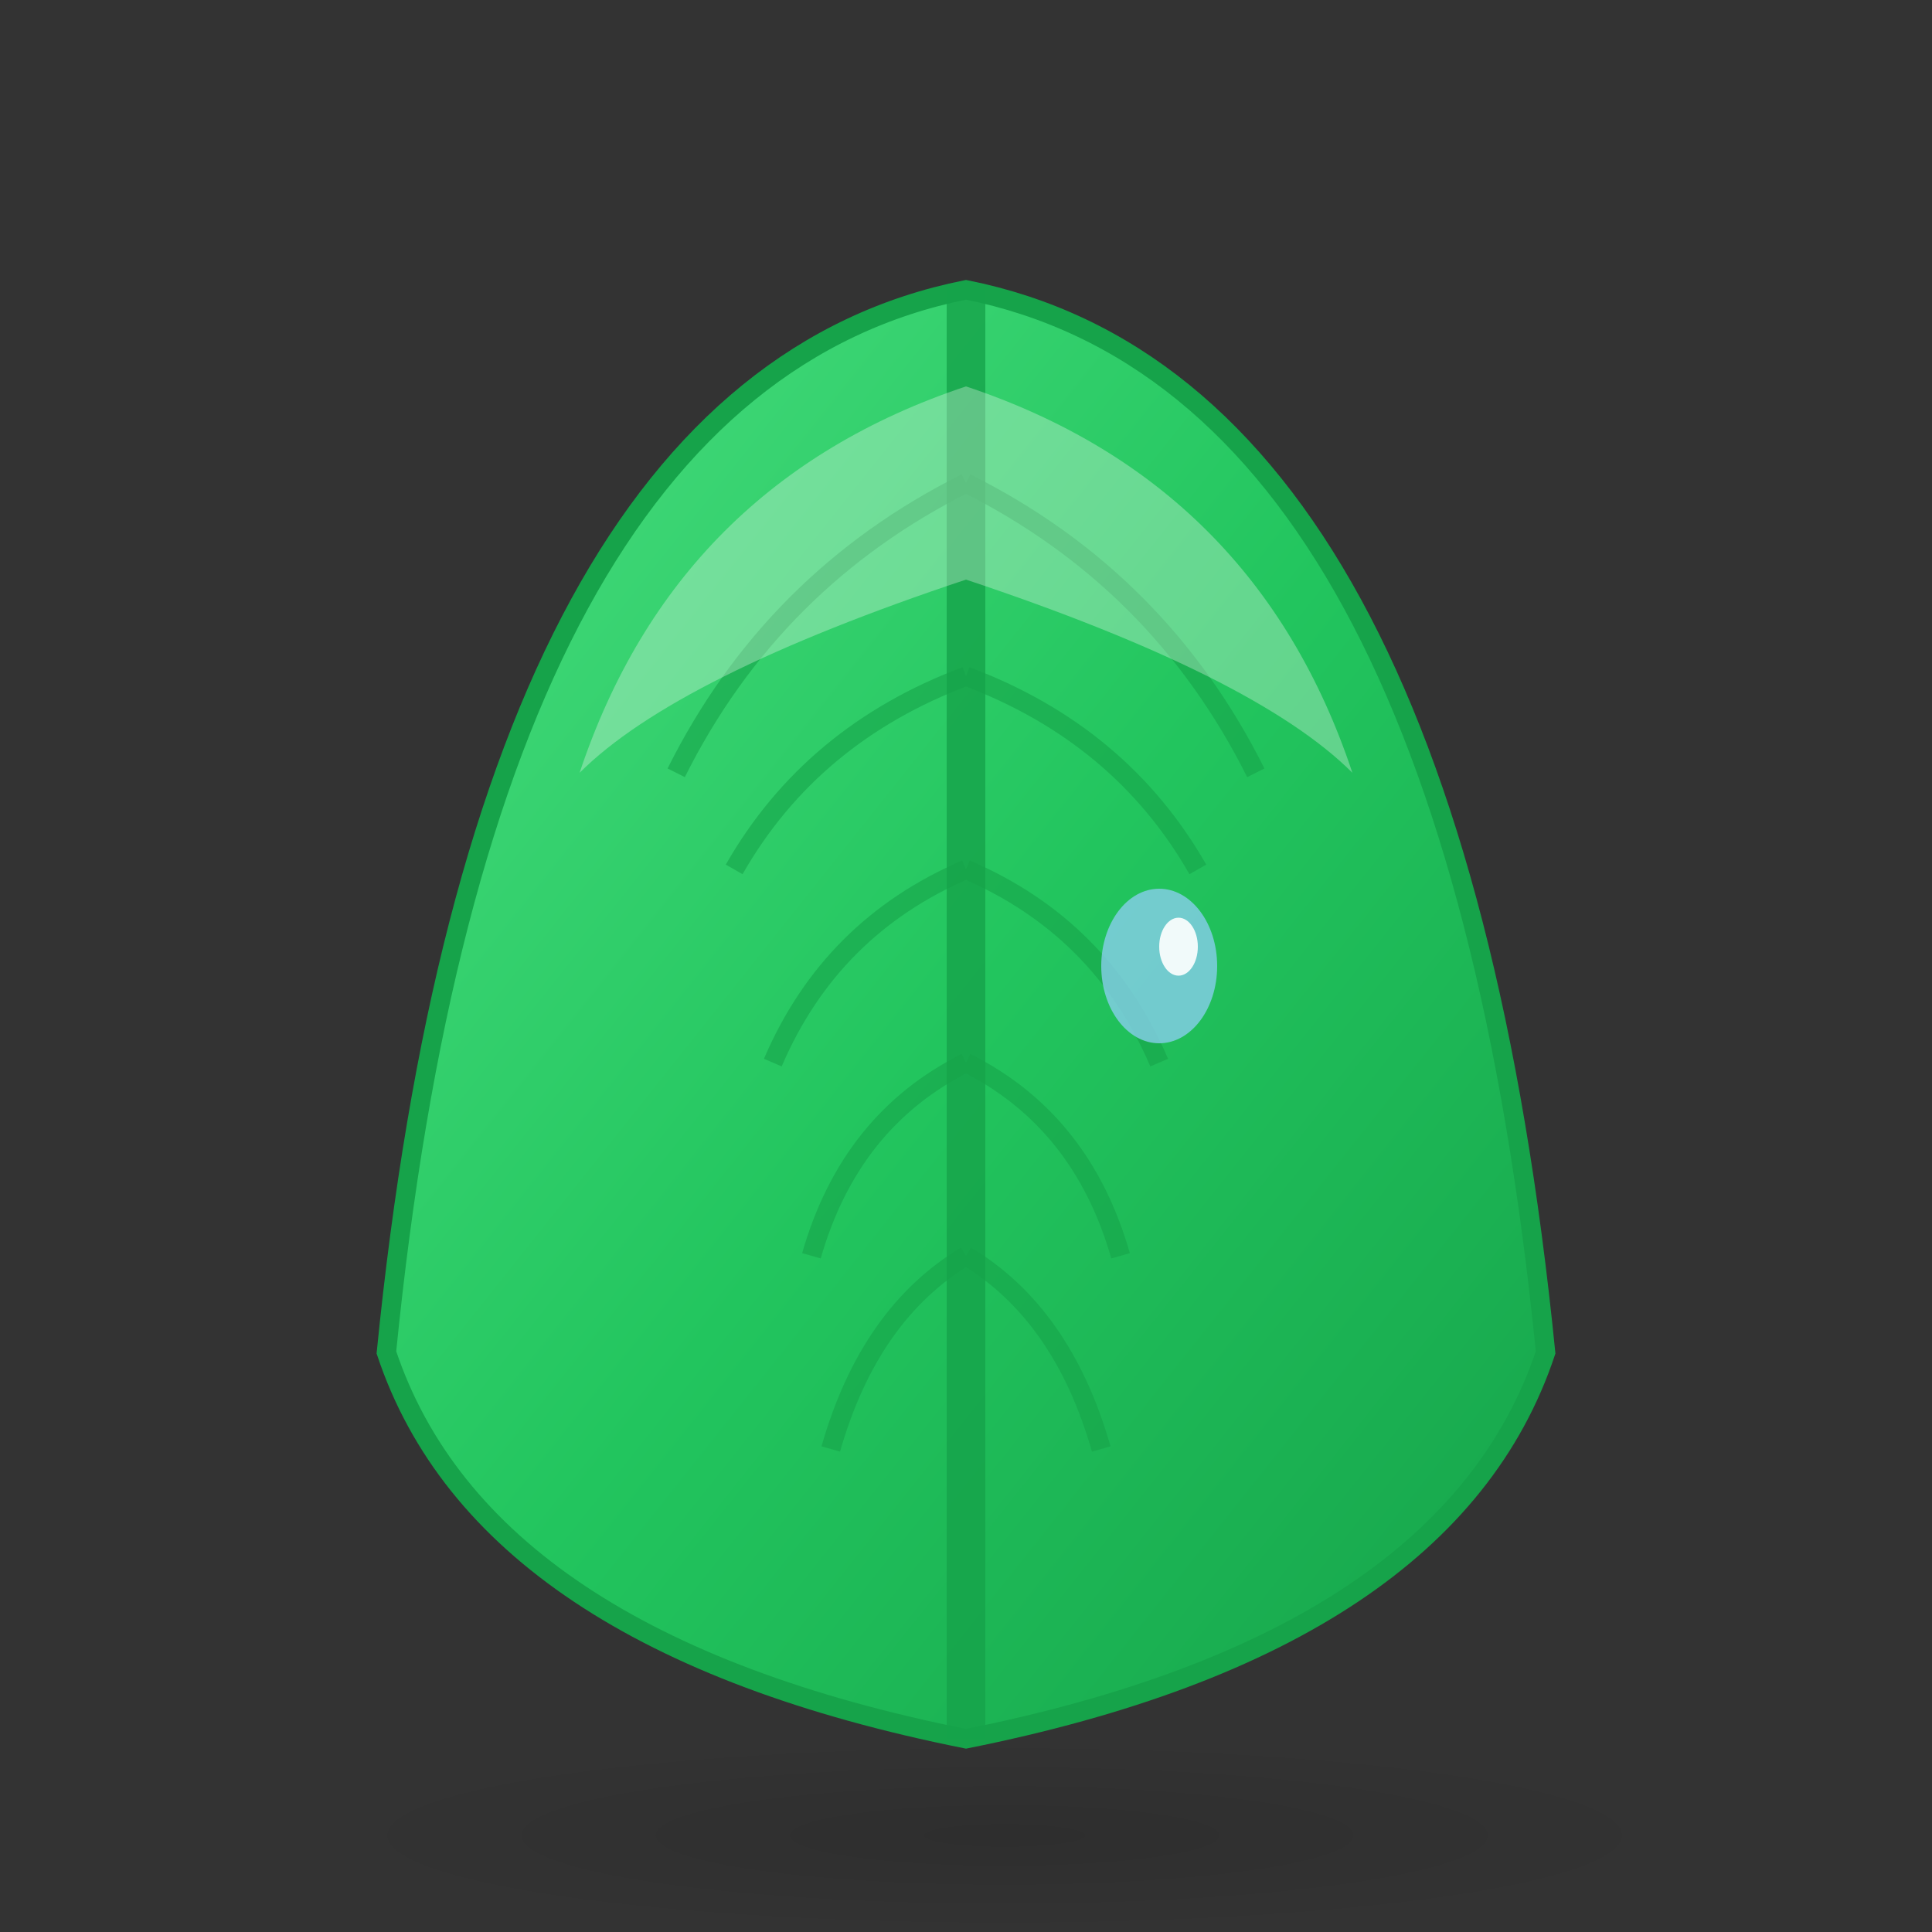
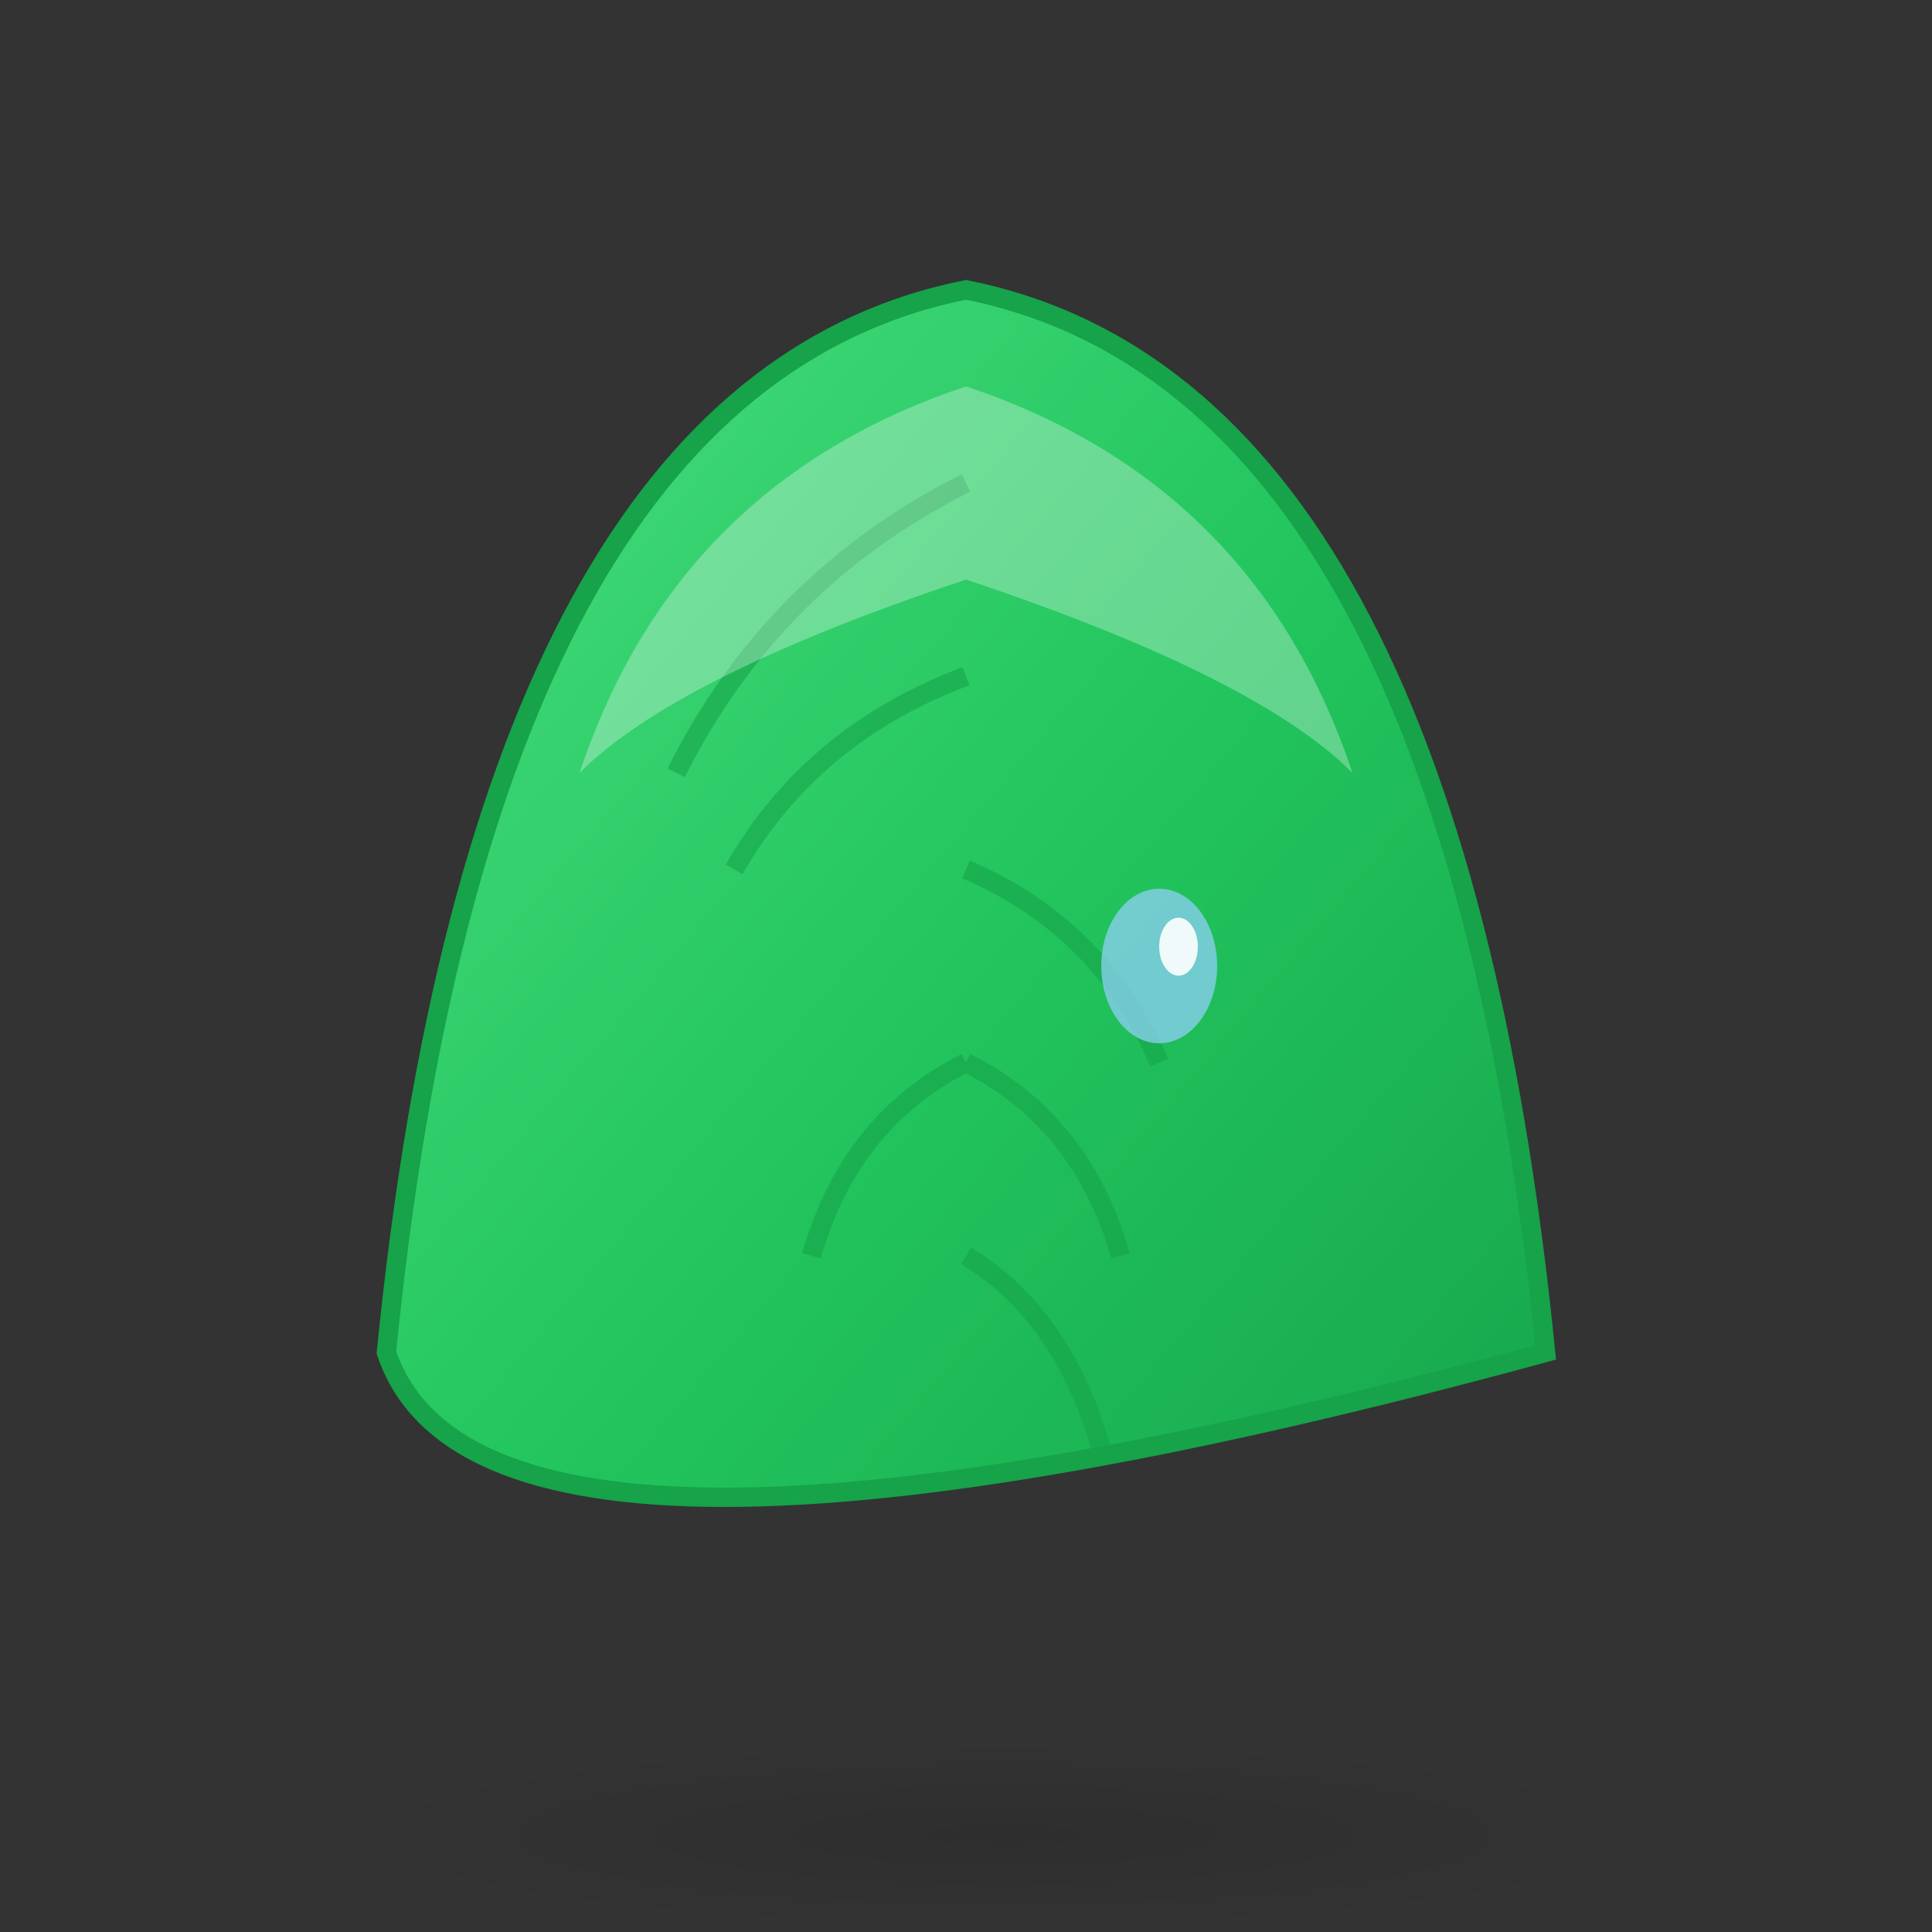
<svg xmlns="http://www.w3.org/2000/svg" viewBox="0 0 100 100" width="100" height="100">
  <rect x="0" y="0" width="100" height="100" fill="#333333" stroke="none" />
  <defs>
    <linearGradient id="leafGradient" x1="0%" y1="0%" x2="100%" y2="100%">
      <stop offset="0%" style="stop-color:#4ade80;stop-opacity:1" />
      <stop offset="50%" style="stop-color:#22c55e;stop-opacity:1" />
      <stop offset="100%" style="stop-color:#16a34a;stop-opacity:1" />
    </linearGradient>
    <radialGradient id="dropShadow" cx="50%" cy="50%" r="50%">
      <stop offset="0%" style="stop-color:#000000;stop-opacity:0.1" />
      <stop offset="100%" style="stop-color:#000000;stop-opacity:0" />
    </radialGradient>
  </defs>
  <ellipse cx="52" cy="95" rx="35" ry="5" fill="url(#dropShadow)" />
-   <path d="M20 70 Q25 20, 50 15 Q75 20, 80 70 Q75 85, 50 90 Q25 85, 20 70 Z" fill="url(#leafGradient)" stroke="#16a34a" stroke-width="1" />
-   <path d="M50 15 Q50 30, 50 45 Q50 60, 50 75 Q50 82, 50 90" stroke="#16a34a" stroke-width="2" fill="none" opacity="0.8" />
+   <path d="M20 70 Q25 20, 50 15 Q75 20, 80 70 Q25 85, 20 70 Z" fill="url(#leafGradient)" stroke="#16a34a" stroke-width="1" />
  <g stroke="#16a34a" stroke-width="1" fill="none" opacity="0.6">
    <path d="M50 25 Q40 30, 35 40" />
-     <path d="M50 25 Q60 30, 65 40" />
    <path d="M50 35 Q42 38, 38 45" />
-     <path d="M50 35 Q58 38, 62 45" />
-     <path d="M50 45 Q43 48, 40 55" />
    <path d="M50 45 Q57 48, 60 55" />
    <path d="M50 55 Q44 58, 42 65" />
    <path d="M50 55 Q56 58, 58 65" />
-     <path d="M50 65 Q45 68, 43 75" />
    <path d="M50 65 Q55 68, 57 75" />
  </g>
  <path d="M30 40 Q35 25, 50 20 Q65 25, 70 40 Q65 35, 50 30 Q35 35, 30 40 Z" fill="#ffffff" opacity="0.3" />
  <ellipse cx="60" cy="50" rx="3" ry="4" fill="#87ceeb" opacity="0.8">
    <animate attributeName="opacity" values="0.8;0.4;0.8" dur="3s" repeatCount="indefinite" />
  </ellipse>
  <ellipse cx="61" cy="49" rx="1" ry="1.5" fill="#ffffff" opacity="0.9" />
</svg>